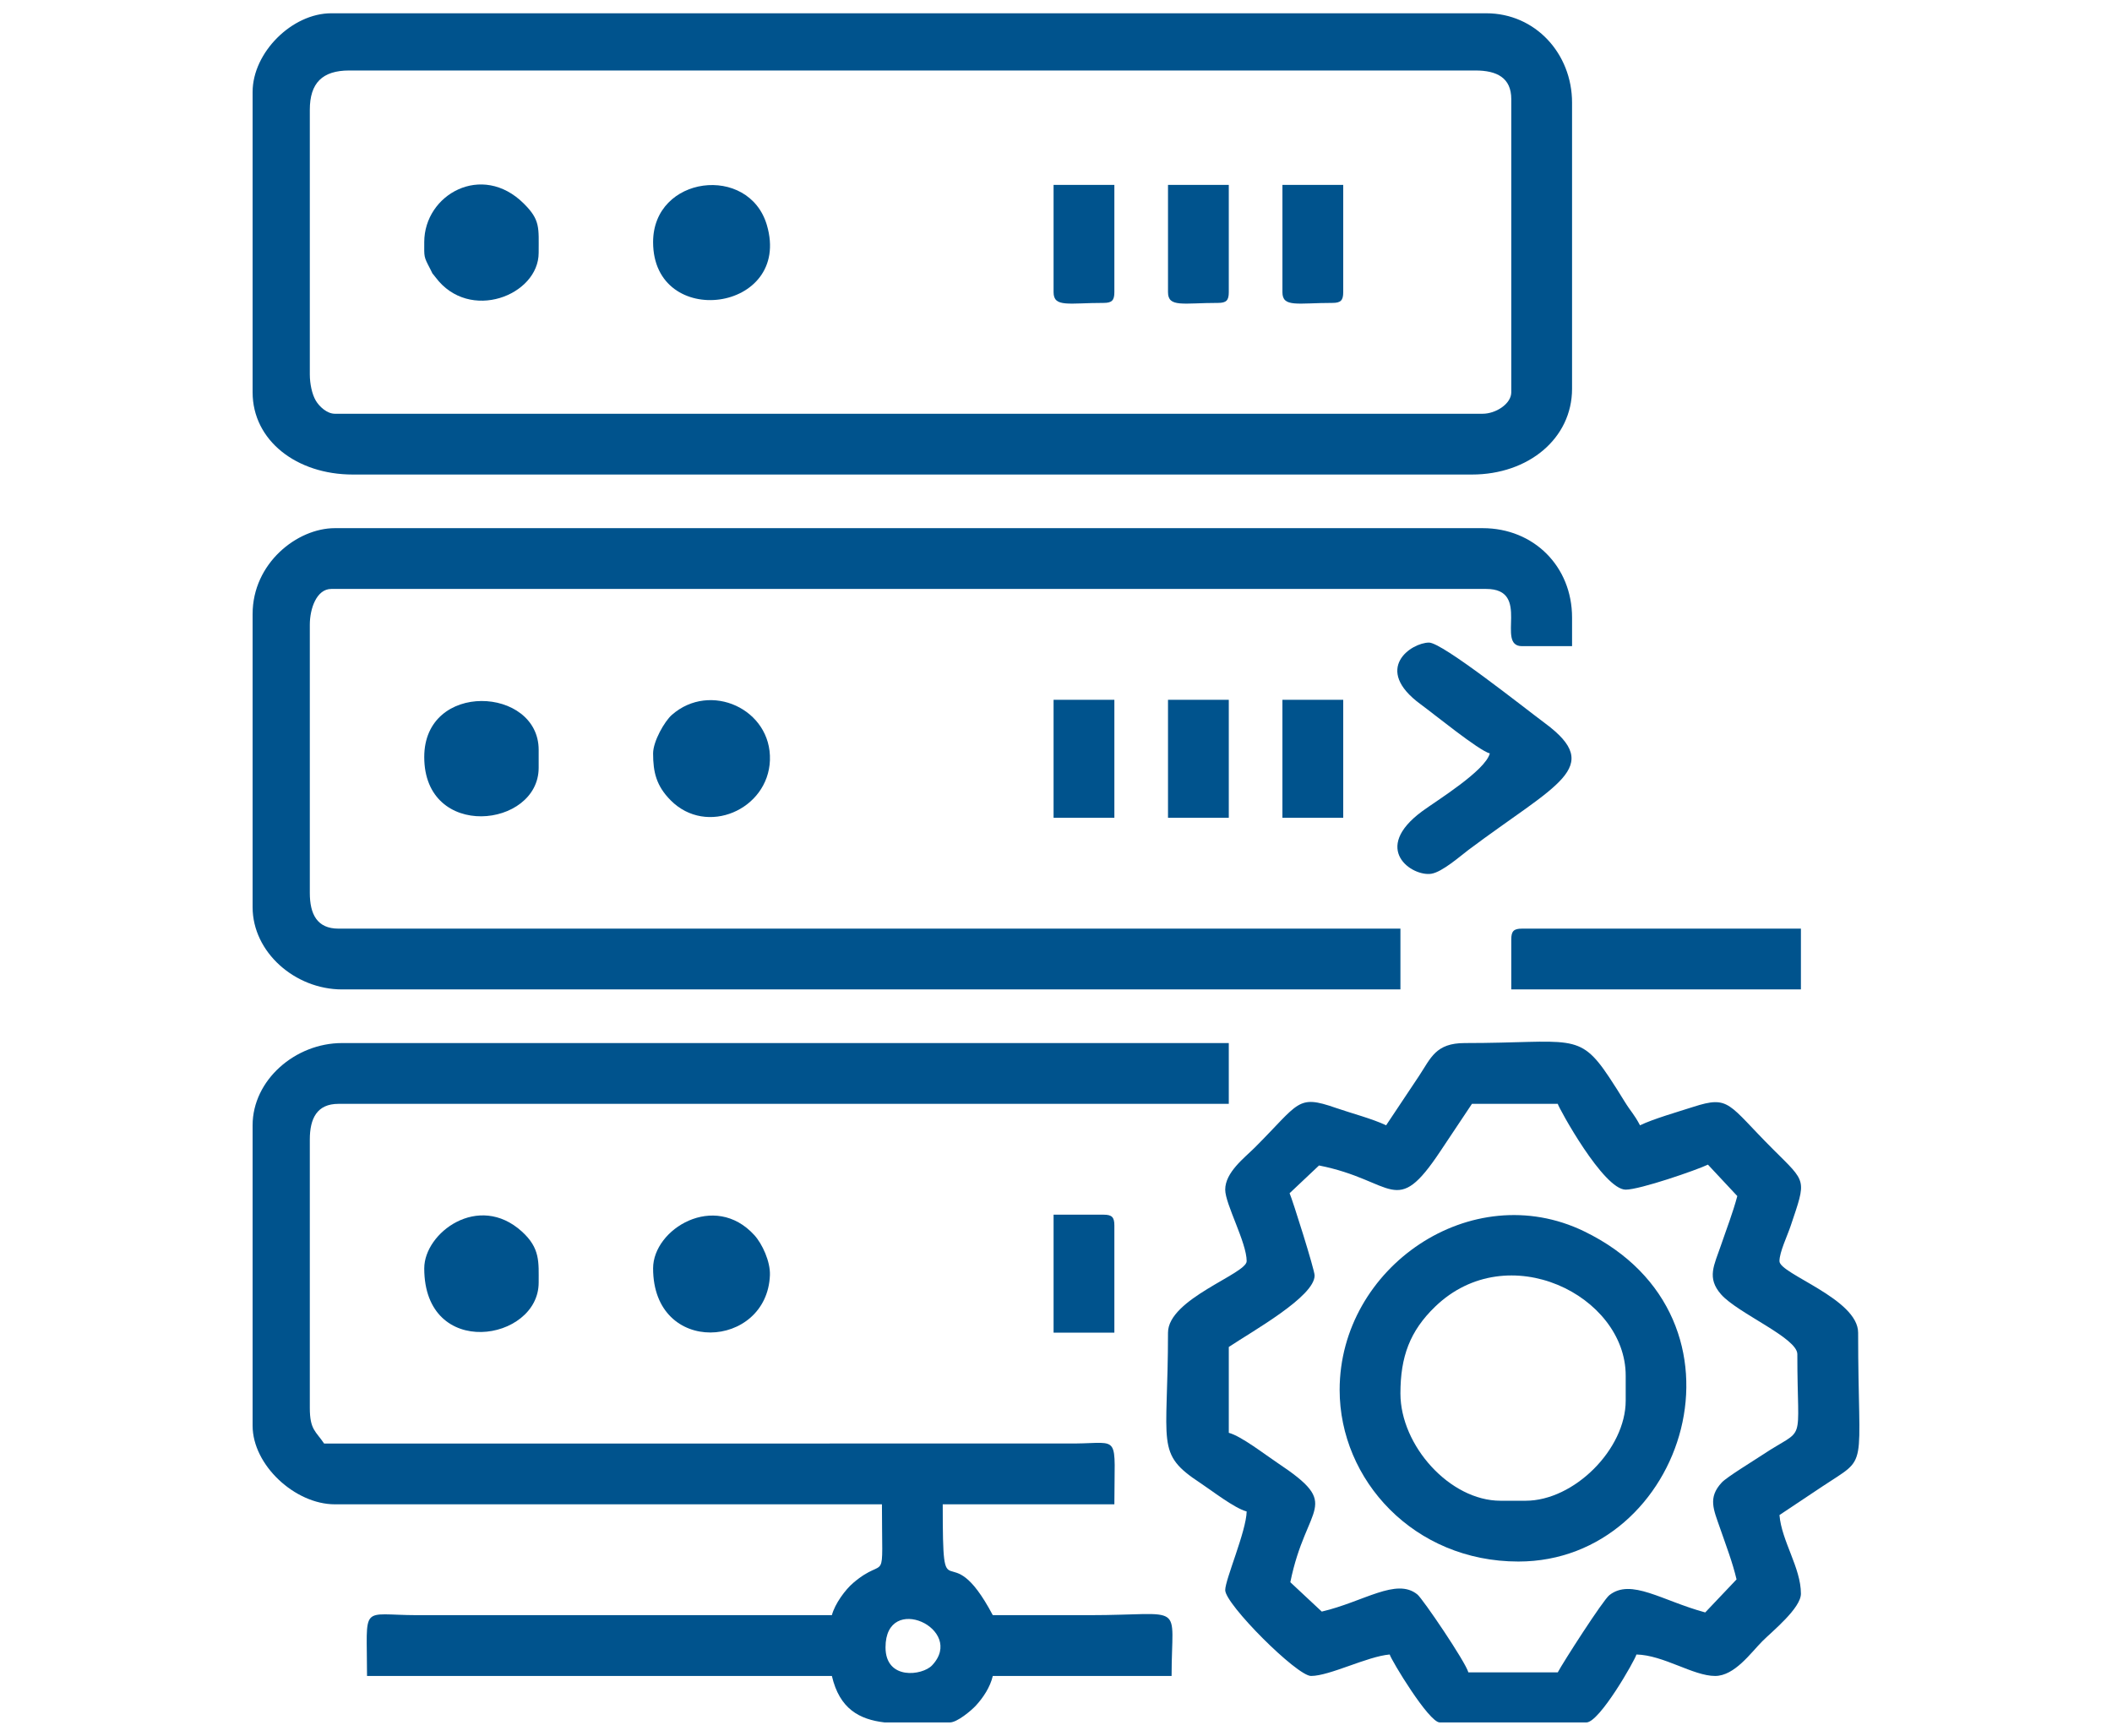
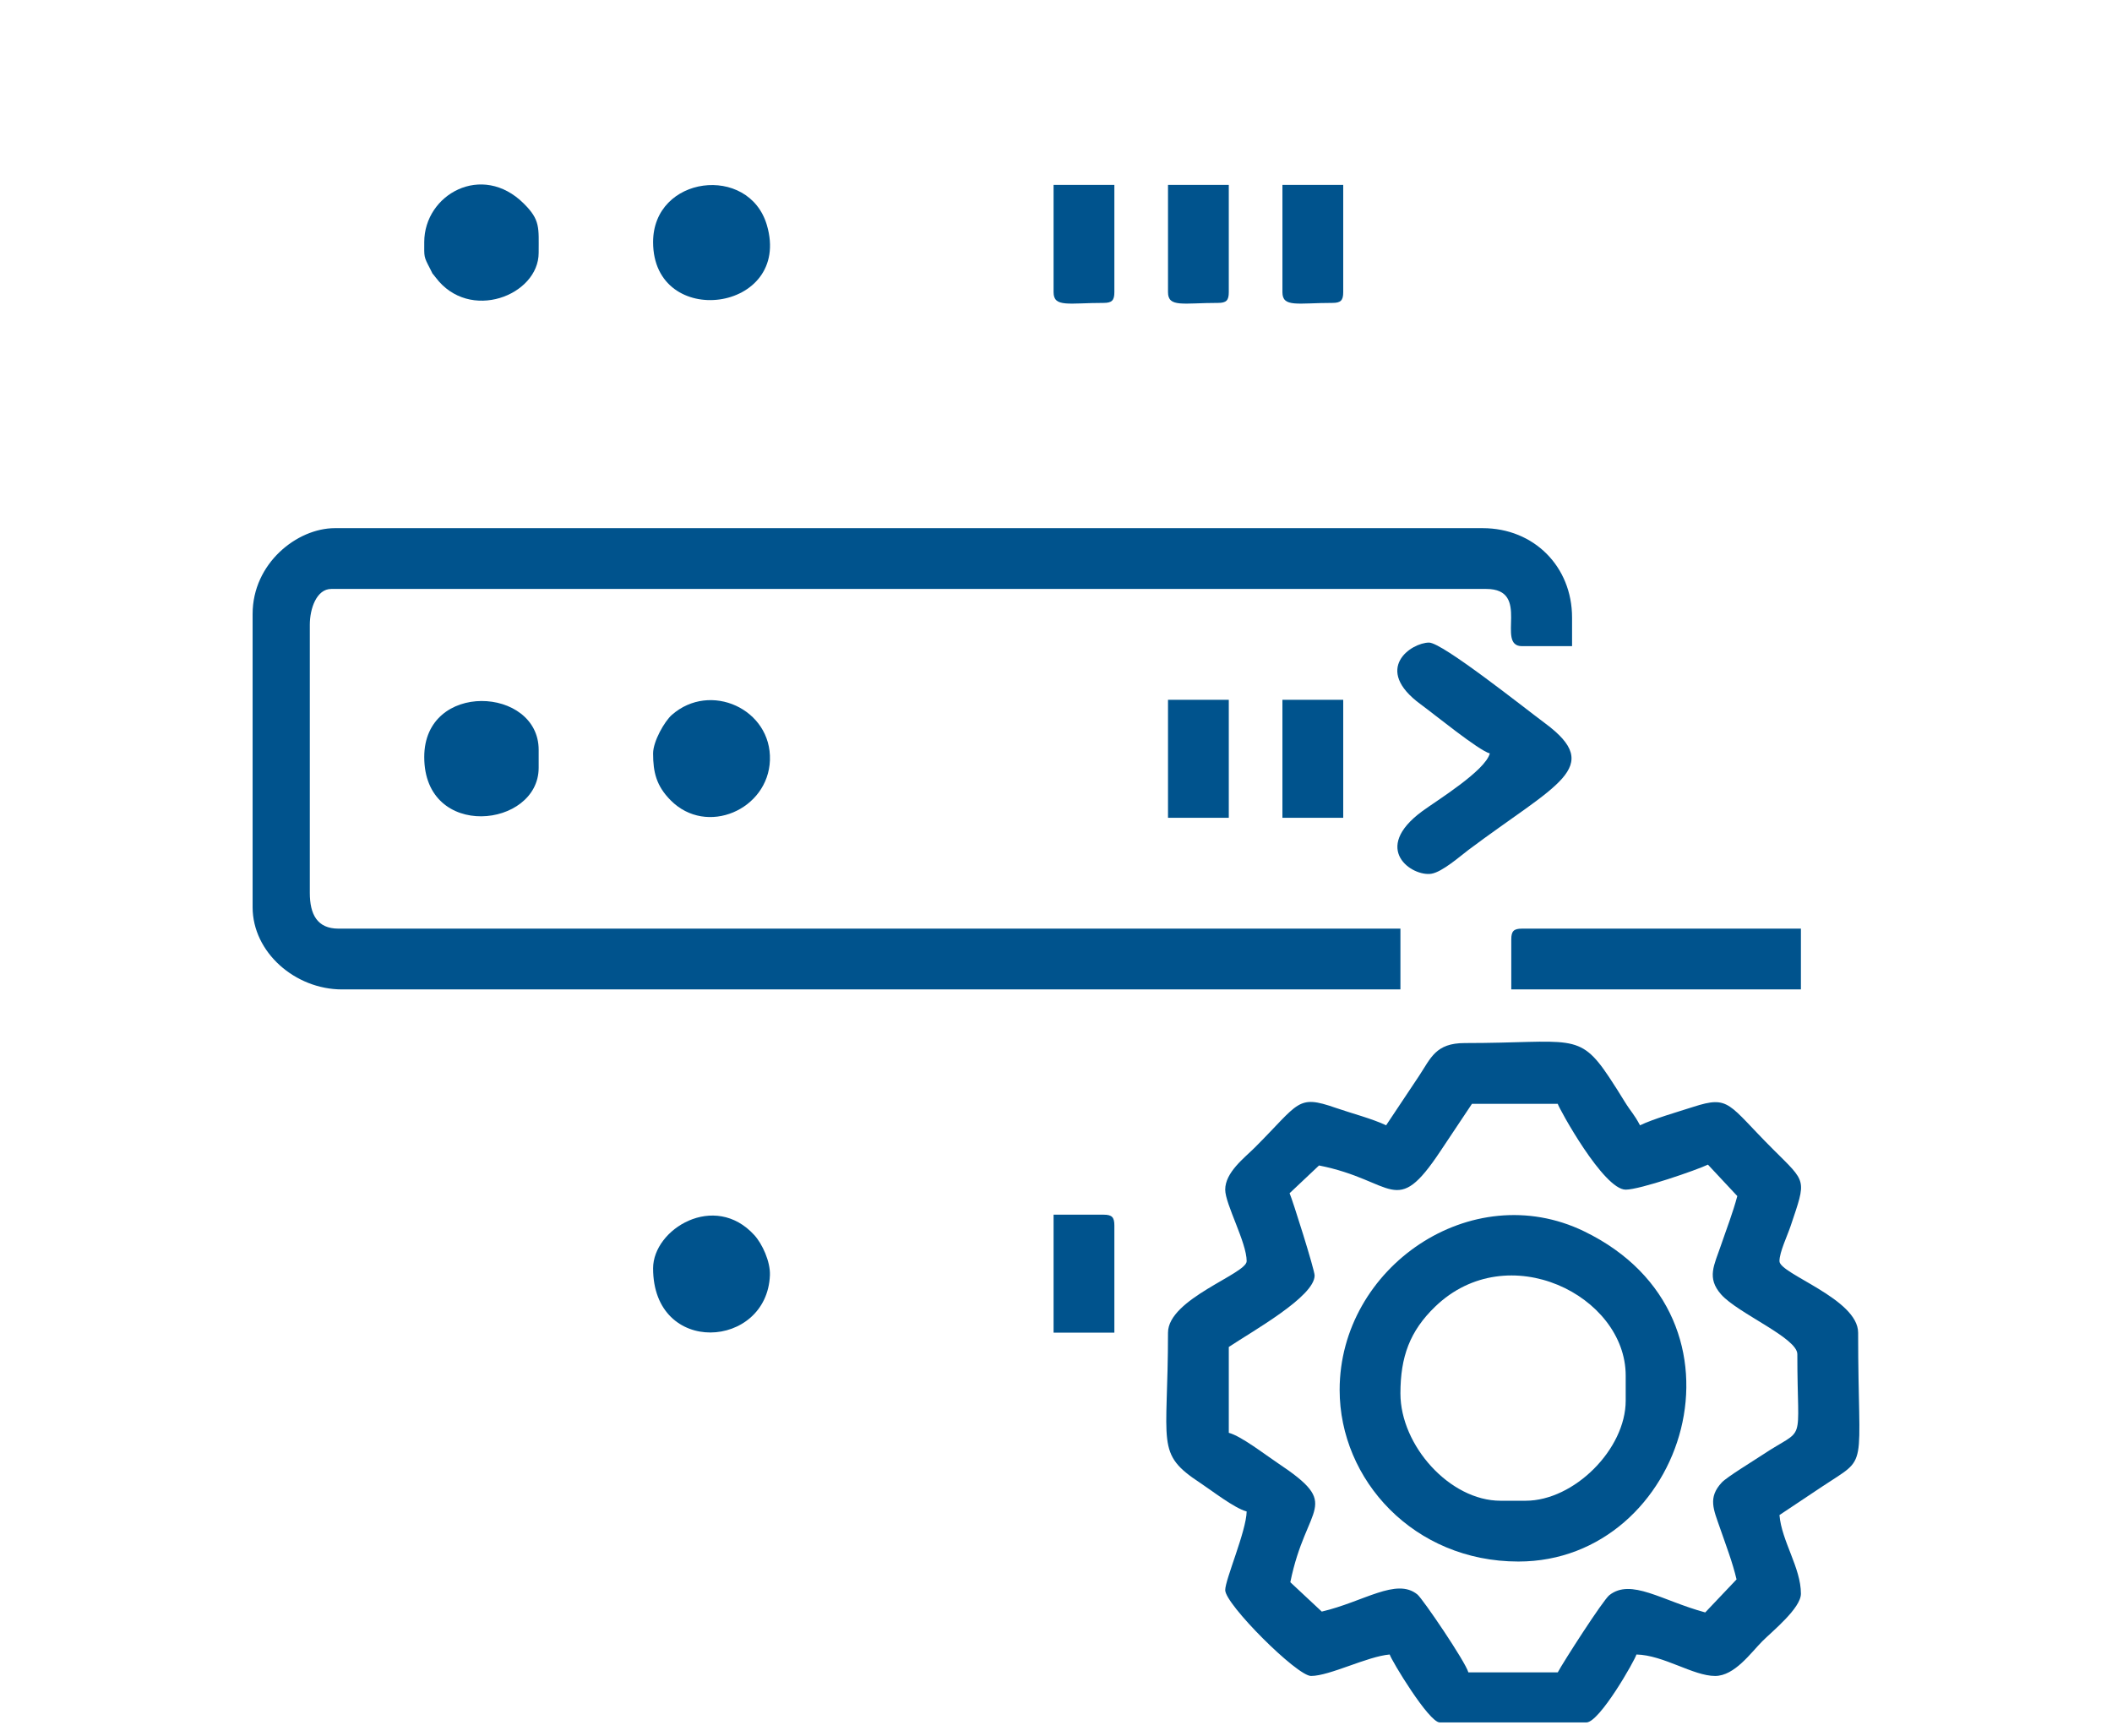
<svg xmlns="http://www.w3.org/2000/svg" xml:space="preserve" width="136mm" height="111.773mm" style="shape-rendering:geometricPrecision; text-rendering:geometricPrecision; image-rendering:optimizeQuality; fill-rule:evenodd; clip-rule:evenodd" viewBox="0 0 5914.58 4860.96">
  <defs>
    <style type="text/css">  .fil1 {fill:none} .fil0 {fill:#00538D}  </style>
  </defs>
  <g id="Слой_x0020_1">
    <g id="_1743736232096">
-       <path class="fil0" d="M2479.86 4613.5c0,-156.35 225.75,-50.87 130.47,50.35 -27.31,29.01 -130.47,42.33 -130.47,-50.35zm180.24 210.28l-182.76 0c-70.7,-8.26 -126.17,-37.84 -147.69,-130.16l-1301.8 0c0,-204.68 -21.04,-170.52 140.18,-170.25l1161.61 0c8.57,-32.12 37.39,-71.21 59.83,-90.38 95.62,-81.66 80.36,21.83 80.36,-220.06l-1532.09 0c-111.12,0 -230.33,-109.39 -230.33,-220.3l0 -841.15c0,-126.47 119.24,-230.33 250.34,-230.33l2483.42 0 0 170.25 -2493.44 0c-59.68,0 -80.12,40.39 -80.12,100.13l0 751.04c0,62.04 16.8,65.4 40.06,100.13l2103.01 -0.09c128.71,-1.21 110.06,-27.98 110.06,170.31l-480.66 0c0,324.67 12.78,69.64 140.19,310.44 90.14,0 180.24,0 270.38,0 272.98,0 230.33,-40.99 230.33,170.25l-500.7 0c-7.33,31.49 -26.95,60.71 -47.29,82.87 -12.96,14.08 -52.47,47.29 -72.88,47.29z" />
-       <path class="fil0" d="M867.62 1048.59l0 -741.02c0,-75.09 35.1,-110.15 110.18,-110.15l3154.35 0c59.71,0 100.13,20.41 100.13,80.08l0 821.14c0,32.46 -43.51,60.1 -80.12,60.1l-3214.41 0c-21.77,0 -43.36,-19.8 -53.38,-36.76 -10.59,-17.96 -16.74,-47.26 -16.74,-73.39zm-160.2 -791.1l0 841.15c0,135.07 123.32,230.33 280.37,230.33l3134.33 0c158.26,0 280.37,-101.01 280.37,-240.31l0 -801.12c0,-137.34 -102.77,-250.34 -240.31,-250.34l-3234.46 0c-110.18,0 -220.3,110.15 -220.3,220.3z" />
      <path class="fil0" d="M707.42 1719.51l0 821.1c0,126.5 119.24,230.32 250.34,230.32l2964.08 0 0 -170.22 -2974.1 0c-59.68,0 -80.12,-40.42 -80.12,-100.13l0 -751.04c0,-45.08 18.96,-100.16 60.1,-100.16l3234.46 0c127.29,0 25.19,160.23 100.13,160.23l140.19 0 0 -80.12c0,-143.12 -107.21,-250.33 -250.34,-250.33l-3214.41 0c-105.85,0 -230.33,98.46 -230.33,240.35z" />
      <path class="fil0" d="M3611.43 3341.74l82.45 -77.76c212.55,42.08 213.37,150.36 340.11,-40.42 30.7,-46.2 58.44,-87.81 88.14,-132.16l240.31 0c3.36,12.5 127.99,240.31 190.27,240.31 39.88,0 198.53,-54.83 230.32,-70.09l82.23 88.05c-12.75,47.75 -29.91,91.26 -45.99,138.49 -18.71,55.11 -40.42,90.41 0.67,136.98 46.69,52.96 213.43,121.66 213.43,167.23 0,265.08 27.1,198.92 -98.13,282.37 -24.07,16.05 -98.95,61.59 -113.39,77 -39.73,42.48 -22.86,76.02 -5.09,127.5 16.77,48.5 35.43,96.98 46.39,144l-87.74 92.5c-121.32,-32.88 -207.58,-96.29 -268.44,-48.42 -17.84,14.02 -129.74,188.36 -144.52,216.28l-250.34 0c-7.81,-29.28 -127.56,-205.71 -142.67,-218.09 -58.83,-48.2 -150.54,20.5 -267.9,47.84l-88.04 -82.23c44.96,-222 148.24,-211.64 -36.12,-334.33 -35.06,-23.31 -100.89,-74.69 -136.19,-84.11l0 -240.35c65.95,-44.15 240.35,-140.95 240.35,-200.26 0,-15.86 -61.73,-211.61 -70.09,-230.32zm270.35 -190.27c-38.03,-18.26 -100.4,-34.61 -141.46,-48.93 -108.4,-37.78 -100.34,-14.53 -226.54,111.52 -28.7,28.67 -82.63,69.03 -82.63,117.66 0,40.57 60.1,147.85 60.1,200.29 0,35.67 -220.31,105.37 -220.31,200.26 0,315.16 -36.3,337.54 90.08,420.65 31.4,20.65 95.31,70.73 130.23,80.06 -1.24,55.71 -60.1,190.41 -60.1,220.3 0,39.6 200.74,240.35 240.35,240.35 52.26,0 157.71,-54.89 220.3,-60.1 4.09,15.35 109.52,190.27 140.19,190.27l410.57 0c36.91,0 135.85,-173.98 140.18,-190.27 76.15,1.7 158.81,60.1 220.33,60.1 54.86,0 100.46,-65.46 132.68,-97.65 27.19,-27.19 107.64,-92.07 107.64,-132.67 0,-72.82 -53.98,-147.03 -60.07,-220.31 40.03,-26.82 80.06,-53.41 120.14,-80.11 132.74,-88.41 100.16,-33.79 100.16,-430.61 0,-94.89 -220.31,-164.59 -220.31,-200.26 0,-25.44 22.14,-71.18 31.37,-98.8 44.36,-132.31 45.27,-120.14 -48.9,-214.16 -127.41,-127.16 -121.29,-152.24 -224.02,-119.11 -44.57,14.35 -111.36,33.46 -149,51.54 -17.29,-32.67 -23.92,-35.52 -43.29,-66.85 -16.9,-27.28 -25.19,-40.85 -42.79,-67.37 -85.96,-129.68 -106.76,-96.1 -404.6,-96.1 -81.81,0 -94.92,41.88 -128.17,92.11 -31.94,48.26 -61.1,91.89 -92.13,138.22z" />
      <path class="fil0" d="M3921.84 3902.52c0,-102.37 26.13,-174.61 97.29,-243.22 203.47,-196.26 533.59,-30.94 533.59,193.14l0 70.1c0,135.94 -144.46,280.4 -280.37,280.4l-70.1 0c-142.25,0 -280.4,-154.78 -280.4,-300.41zm-170.22 -10.02c0,252.04 207.82,480.66 500.67,480.66 467.25,0 685.19,-682.1 183.82,-924.84 -315.38,-152.69 -684.49,100.43 -684.49,444.18z" />
      <path class="fil0" d="M4172.21 2110.04c-13.08,48.9 -148.7,132.01 -188.93,161.56 -144.55,106.12 -28.76,184 25.19,175.4 30.7,-4.91 81.48,-49.96 103.64,-66.58 247.1,-185.27 382.05,-230.72 214.73,-354.91 -59.71,-44.33 -287.55,-225.9 -324.88,-225.9 -48.9,0 -159.78,73.33 -22.95,173.19 37.39,27.25 161.74,128.86 193.2,137.25z" />
      <path class="fil0" d="M4232.28 2630.75l0 140.18 811.11 0 0 -170.22 -781.08 0c-23.07,0 -30.03,6.96 -30.03,30.03z" />
      <path class="fil0" d="M1188.08 2120.06c0,234.11 320.43,198.72 320.43,30.04l0 -50.08c0,-177.25 -320.43,-194.26 -320.43,20.04z" />
      <path class="fil0" d="M1828.98 678.08c0,247.43 390.52,196.59 318.61,-47.78 -50.41,-171.34 -318.61,-138.92 -318.61,47.78z" />
      <path class="fil0" d="M1828.98 2110.04c0,52.59 9.05,90.77 49.05,131.16 100.95,101.97 273.35,25.95 278.13,-112.24 4.94,-142.82 -167.13,-221.6 -274.8,-126.74 -20.01,17.59 -52.38,73.55 -52.38,107.82z" />
      <path class="fil0" d="M1828.98 3552.02c0,246.92 319.46,225.99 327.15,18.84 1.36,-37.45 -21.1,-87.08 -43.78,-111.94 -111.21,-122.02 -283.37,-16.96 -283.37,93.1z" />
-       <path class="fil0" d="M1188.08 3552.02c0,257.64 320.43,204.53 320.43,40.06 0,-57.38 4.63,-96.37 -47.08,-143.18 -121.51,-110.03 -273.35,3.51 -273.35,103.12z" />
      <path class="fil0" d="M1188.08 678.08c0,42.18 -1.82,39.6 16.11,74 13.5,25.98 0.06,3.75 15.53,24.49 94.77,126.87 288.79,50.53 288.79,-68.46 0,-71.12 5.03,-91.74 -41.93,-138.31 -116.93,-115.99 -278.5,-25.13 -278.5,108.28z" />
-       <polygon class="fil0" points="2950.5,2290.28 3120.75,2290.28 3120.75,1959.83 2950.5,1959.83 " />
      <polygon class="fil0" points="3591.39,2290.28 3761.64,2290.28 3761.64,1959.83 3591.39,1959.83 " />
      <polygon class="fil0" points="3270.96,2290.28 3441.18,2290.28 3441.18,1959.83 3270.96,1959.83 " />
      <path class="fil0" d="M2950.5 3732.26l170.25 0 0 -300.42c0,-23.07 -6.96,-30.03 -30.03,-30.03l-140.21 0 0 330.45z" />
      <path class="fil0" d="M2950.5 818.26c0,43.6 42.45,30.04 140.21,30.04 23.07,0 30.03,-6.97 30.03,-30.04l0 -300.42 -170.25 0 0 300.42z" />
      <path class="fil0" d="M3591.39 818.26c0,43.6 42.45,30.04 140.19,30.04 23.07,0 30.06,-6.97 30.06,-30.04l0 -300.42 -170.25 0 0 300.42z" />
      <path class="fil0" d="M3270.96 818.26c0,43.6 42.42,30.04 140.19,30.04 23.07,0 30.03,-6.97 30.03,-30.04l0 -300.42 -170.22 0 0 300.42z" />
-       <rect class="fil1" width="5914.58" height="4860.96" />
    </g>
  </g>
</svg>